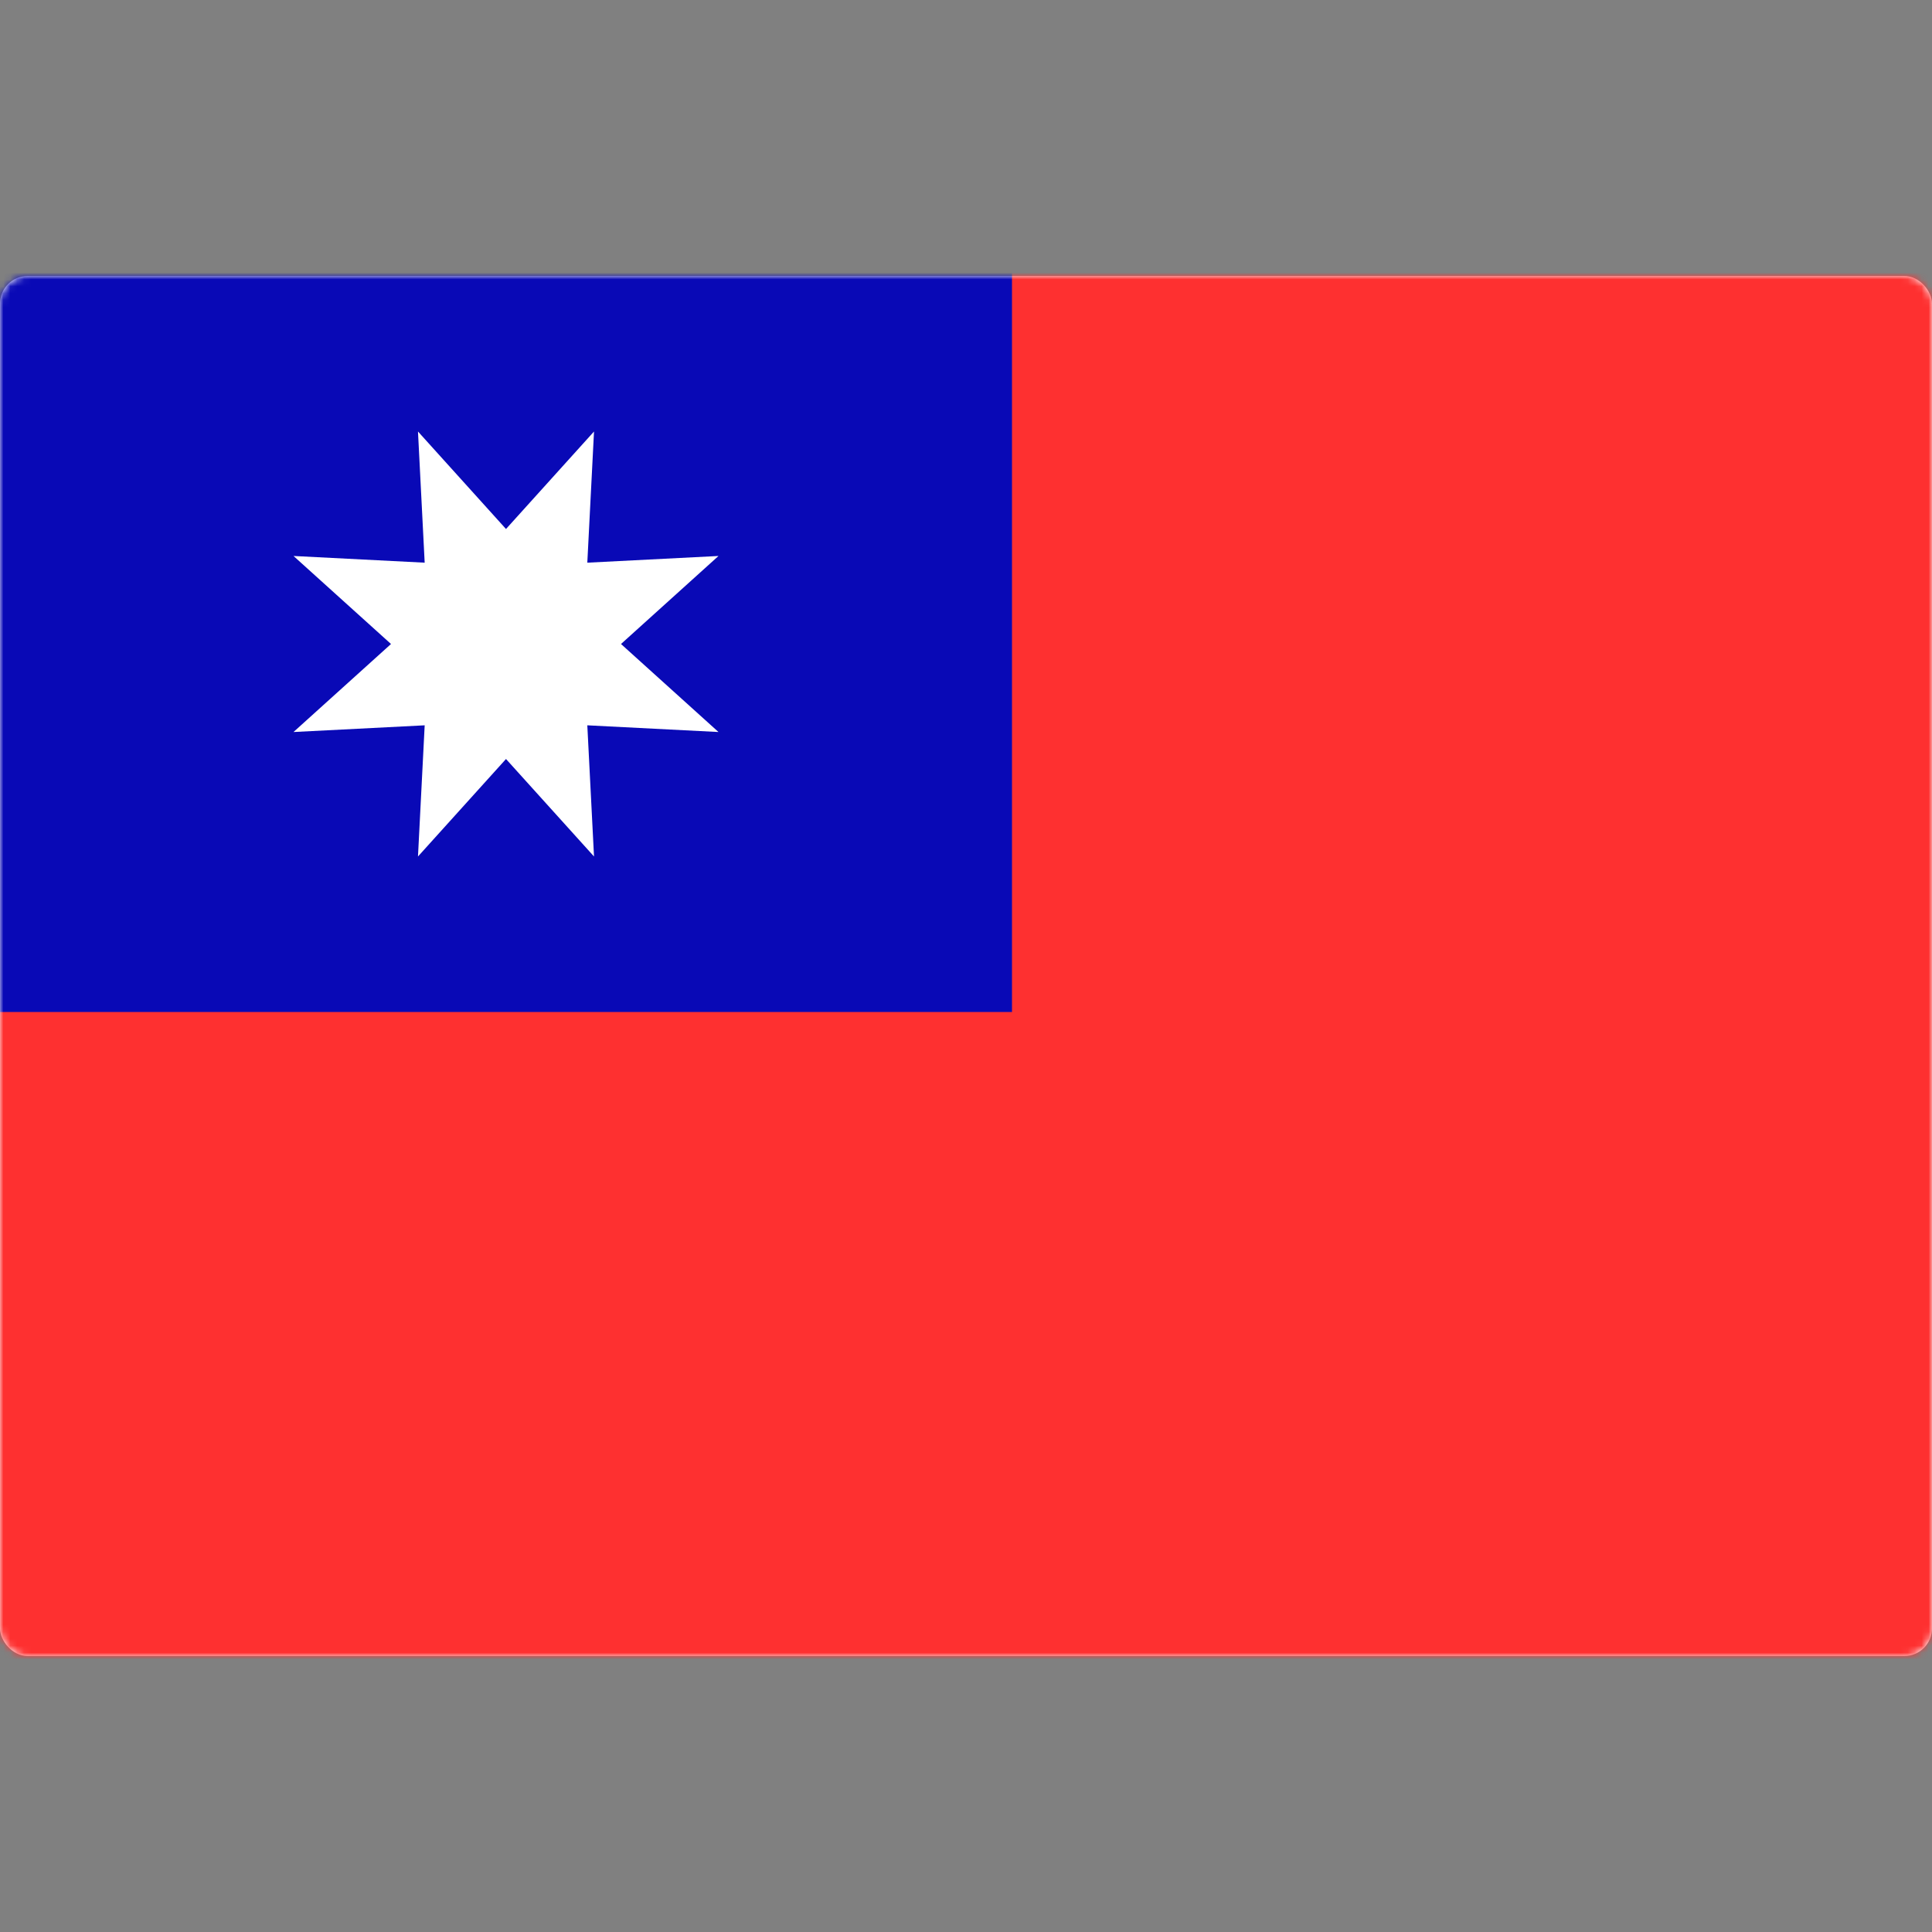
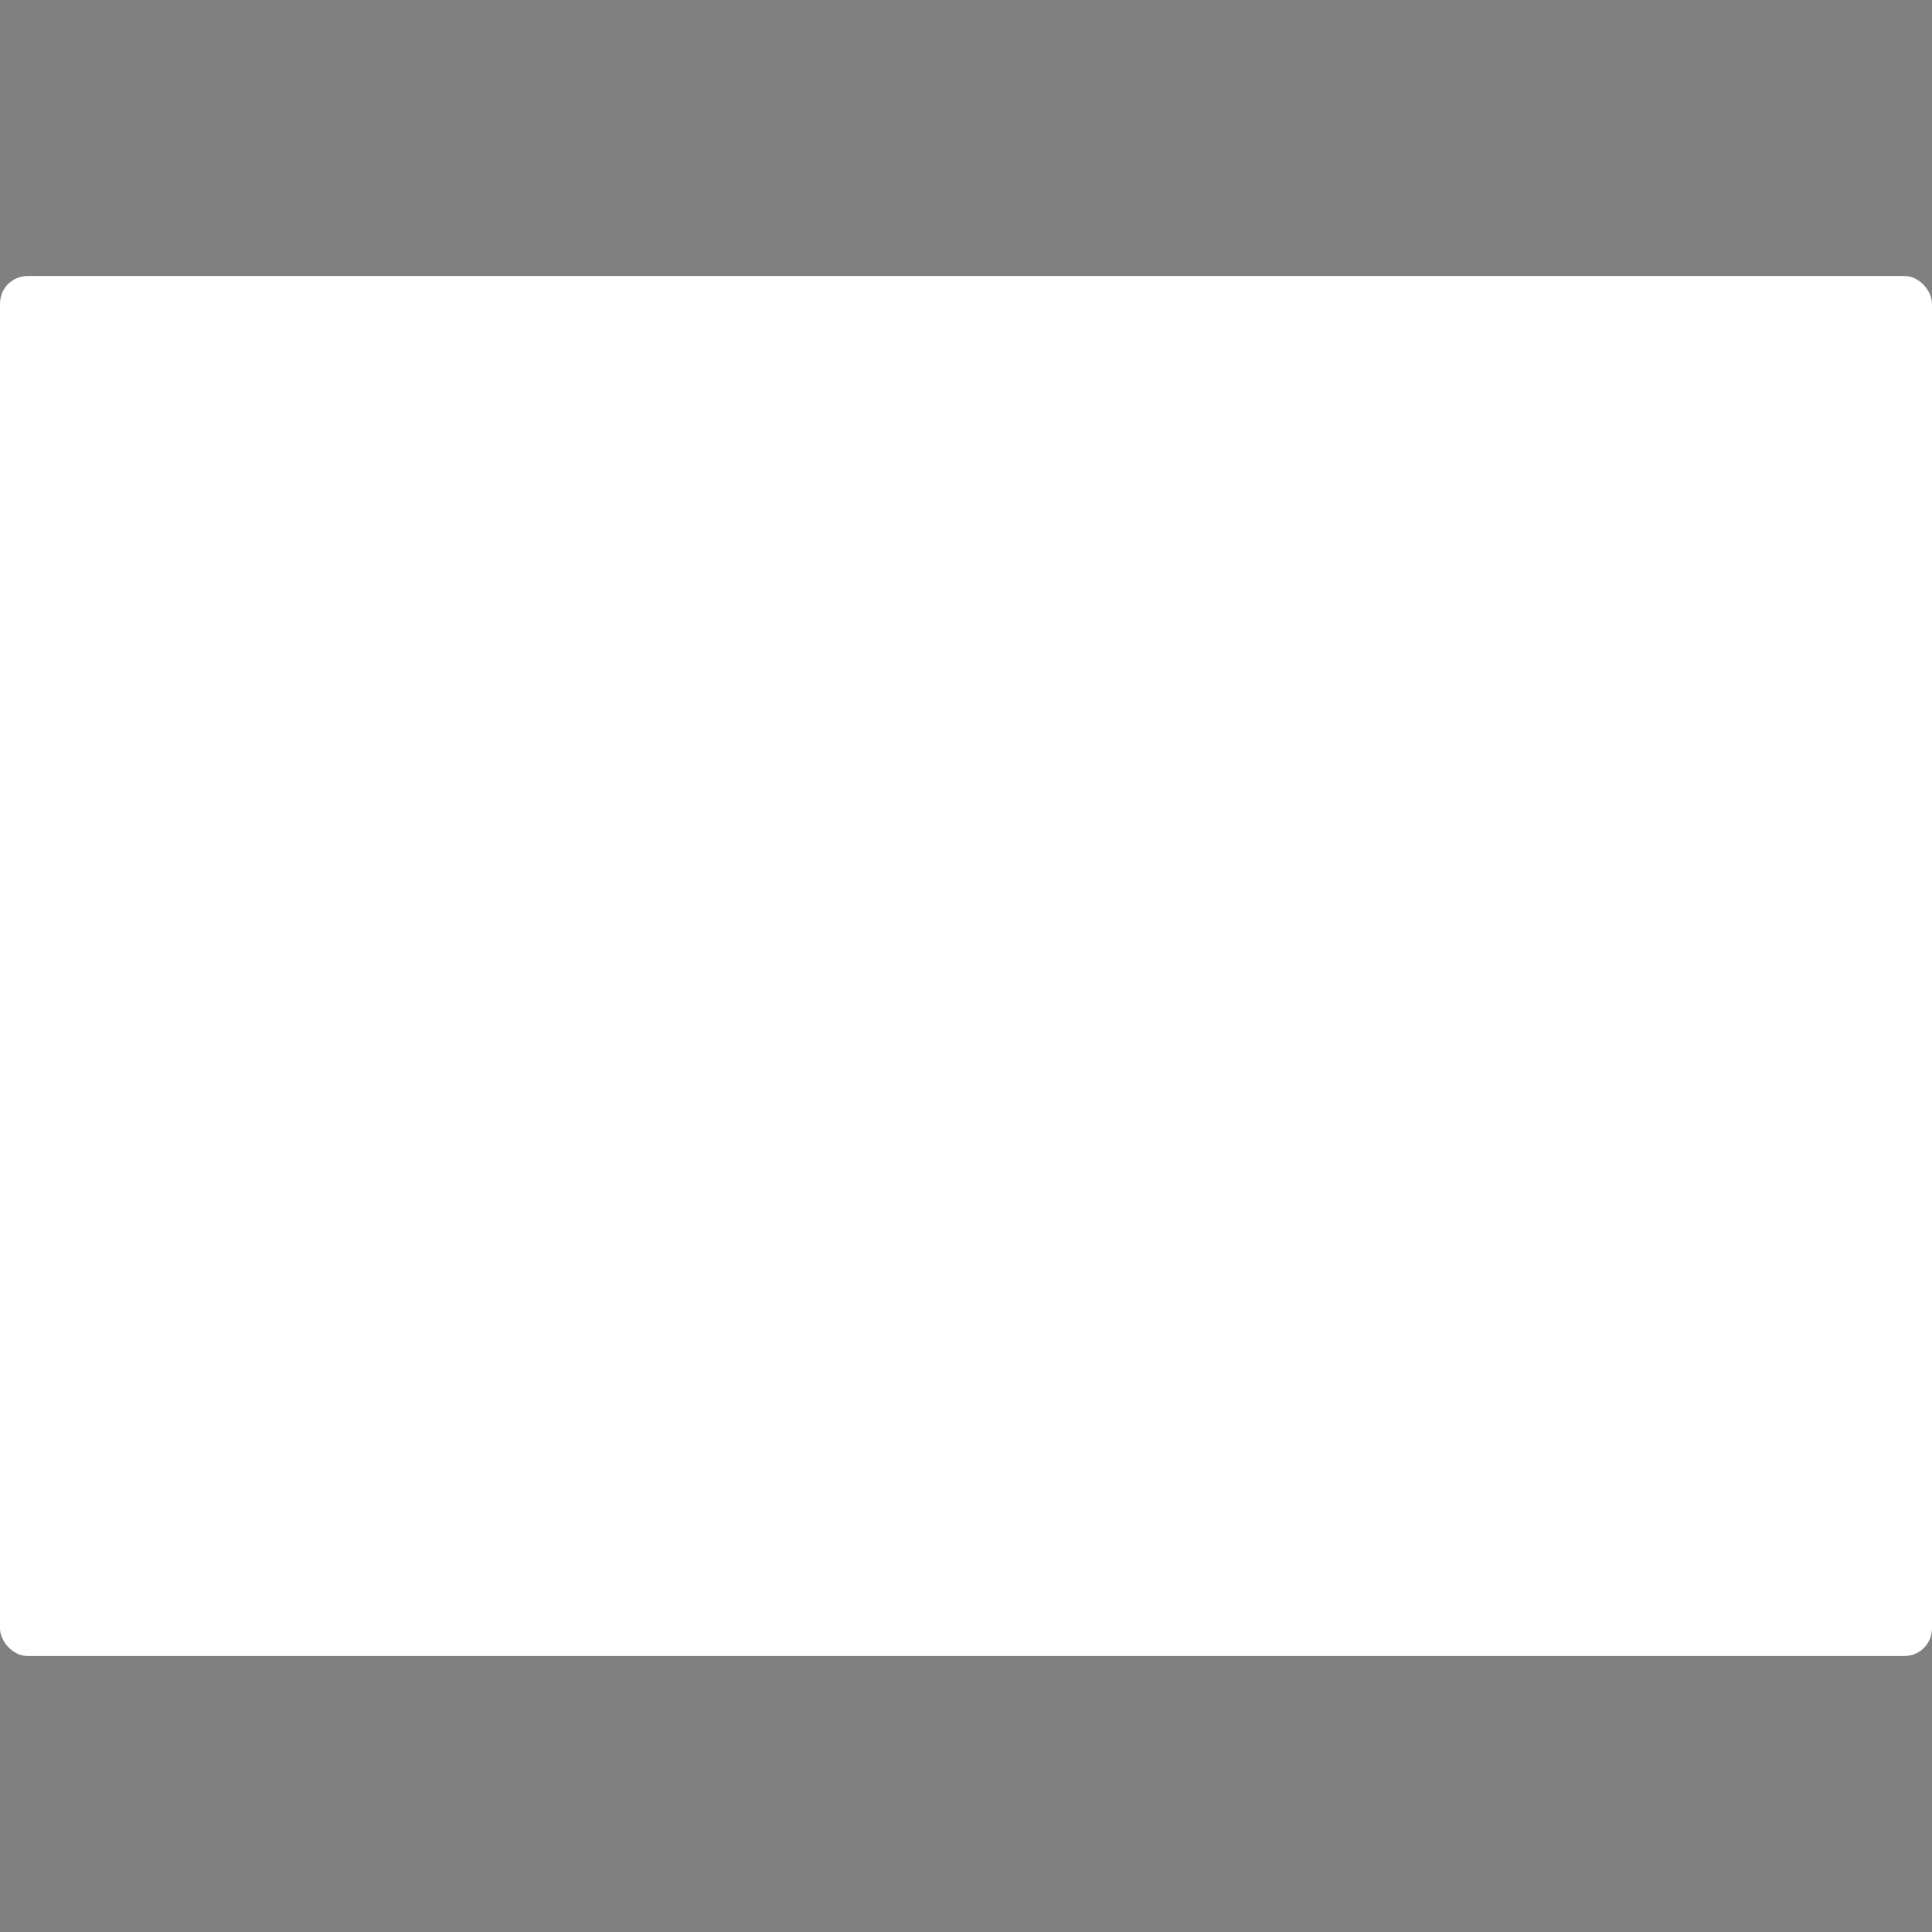
<svg xmlns="http://www.w3.org/2000/svg" width="280" height="280" viewBox="0 0 280 280" fill="none">
  <rect x="0" y="0" width="280" height="280" fill="#808080" stroke="none" />
  <rect y="40" width="280" height="200" rx="4" fill="white" />
  <mask id="mask0_9529_101293" style="mask-type:luminance" maskUnits="userSpaceOnUse" x="0" y="40" width="280" height="200">
-     <rect y="40" width="280" height="200" rx="4" fill="white" />
-   </mask>
+     </mask>
  <g mask="url(#mask0_9529_101293)">
-     <path fill-rule="evenodd" clip-rule="evenodd" d="M-13.334 253.335H293.333V26.668H-13.334V253.335Z" fill="#FE3030" />
    <path fill-rule="evenodd" clip-rule="evenodd" d="M-13.334 146.668H146.667V26.668H-13.334V146.668Z" fill="#0909B6" />
-     <path fill-rule="evenodd" clip-rule="evenodd" d="M73.333 110L60.577 124.129L61.548 105.118L42.537 106.089L56.667 93.333L42.537 80.577L61.548 81.548L60.577 62.537L73.333 76.667L86.089 62.537L85.118 81.548L104.129 80.577L90 93.333L104.129 106.089L85.118 105.118L86.089 124.129L73.333 110Z" fill="white" />
  </g>
</svg>